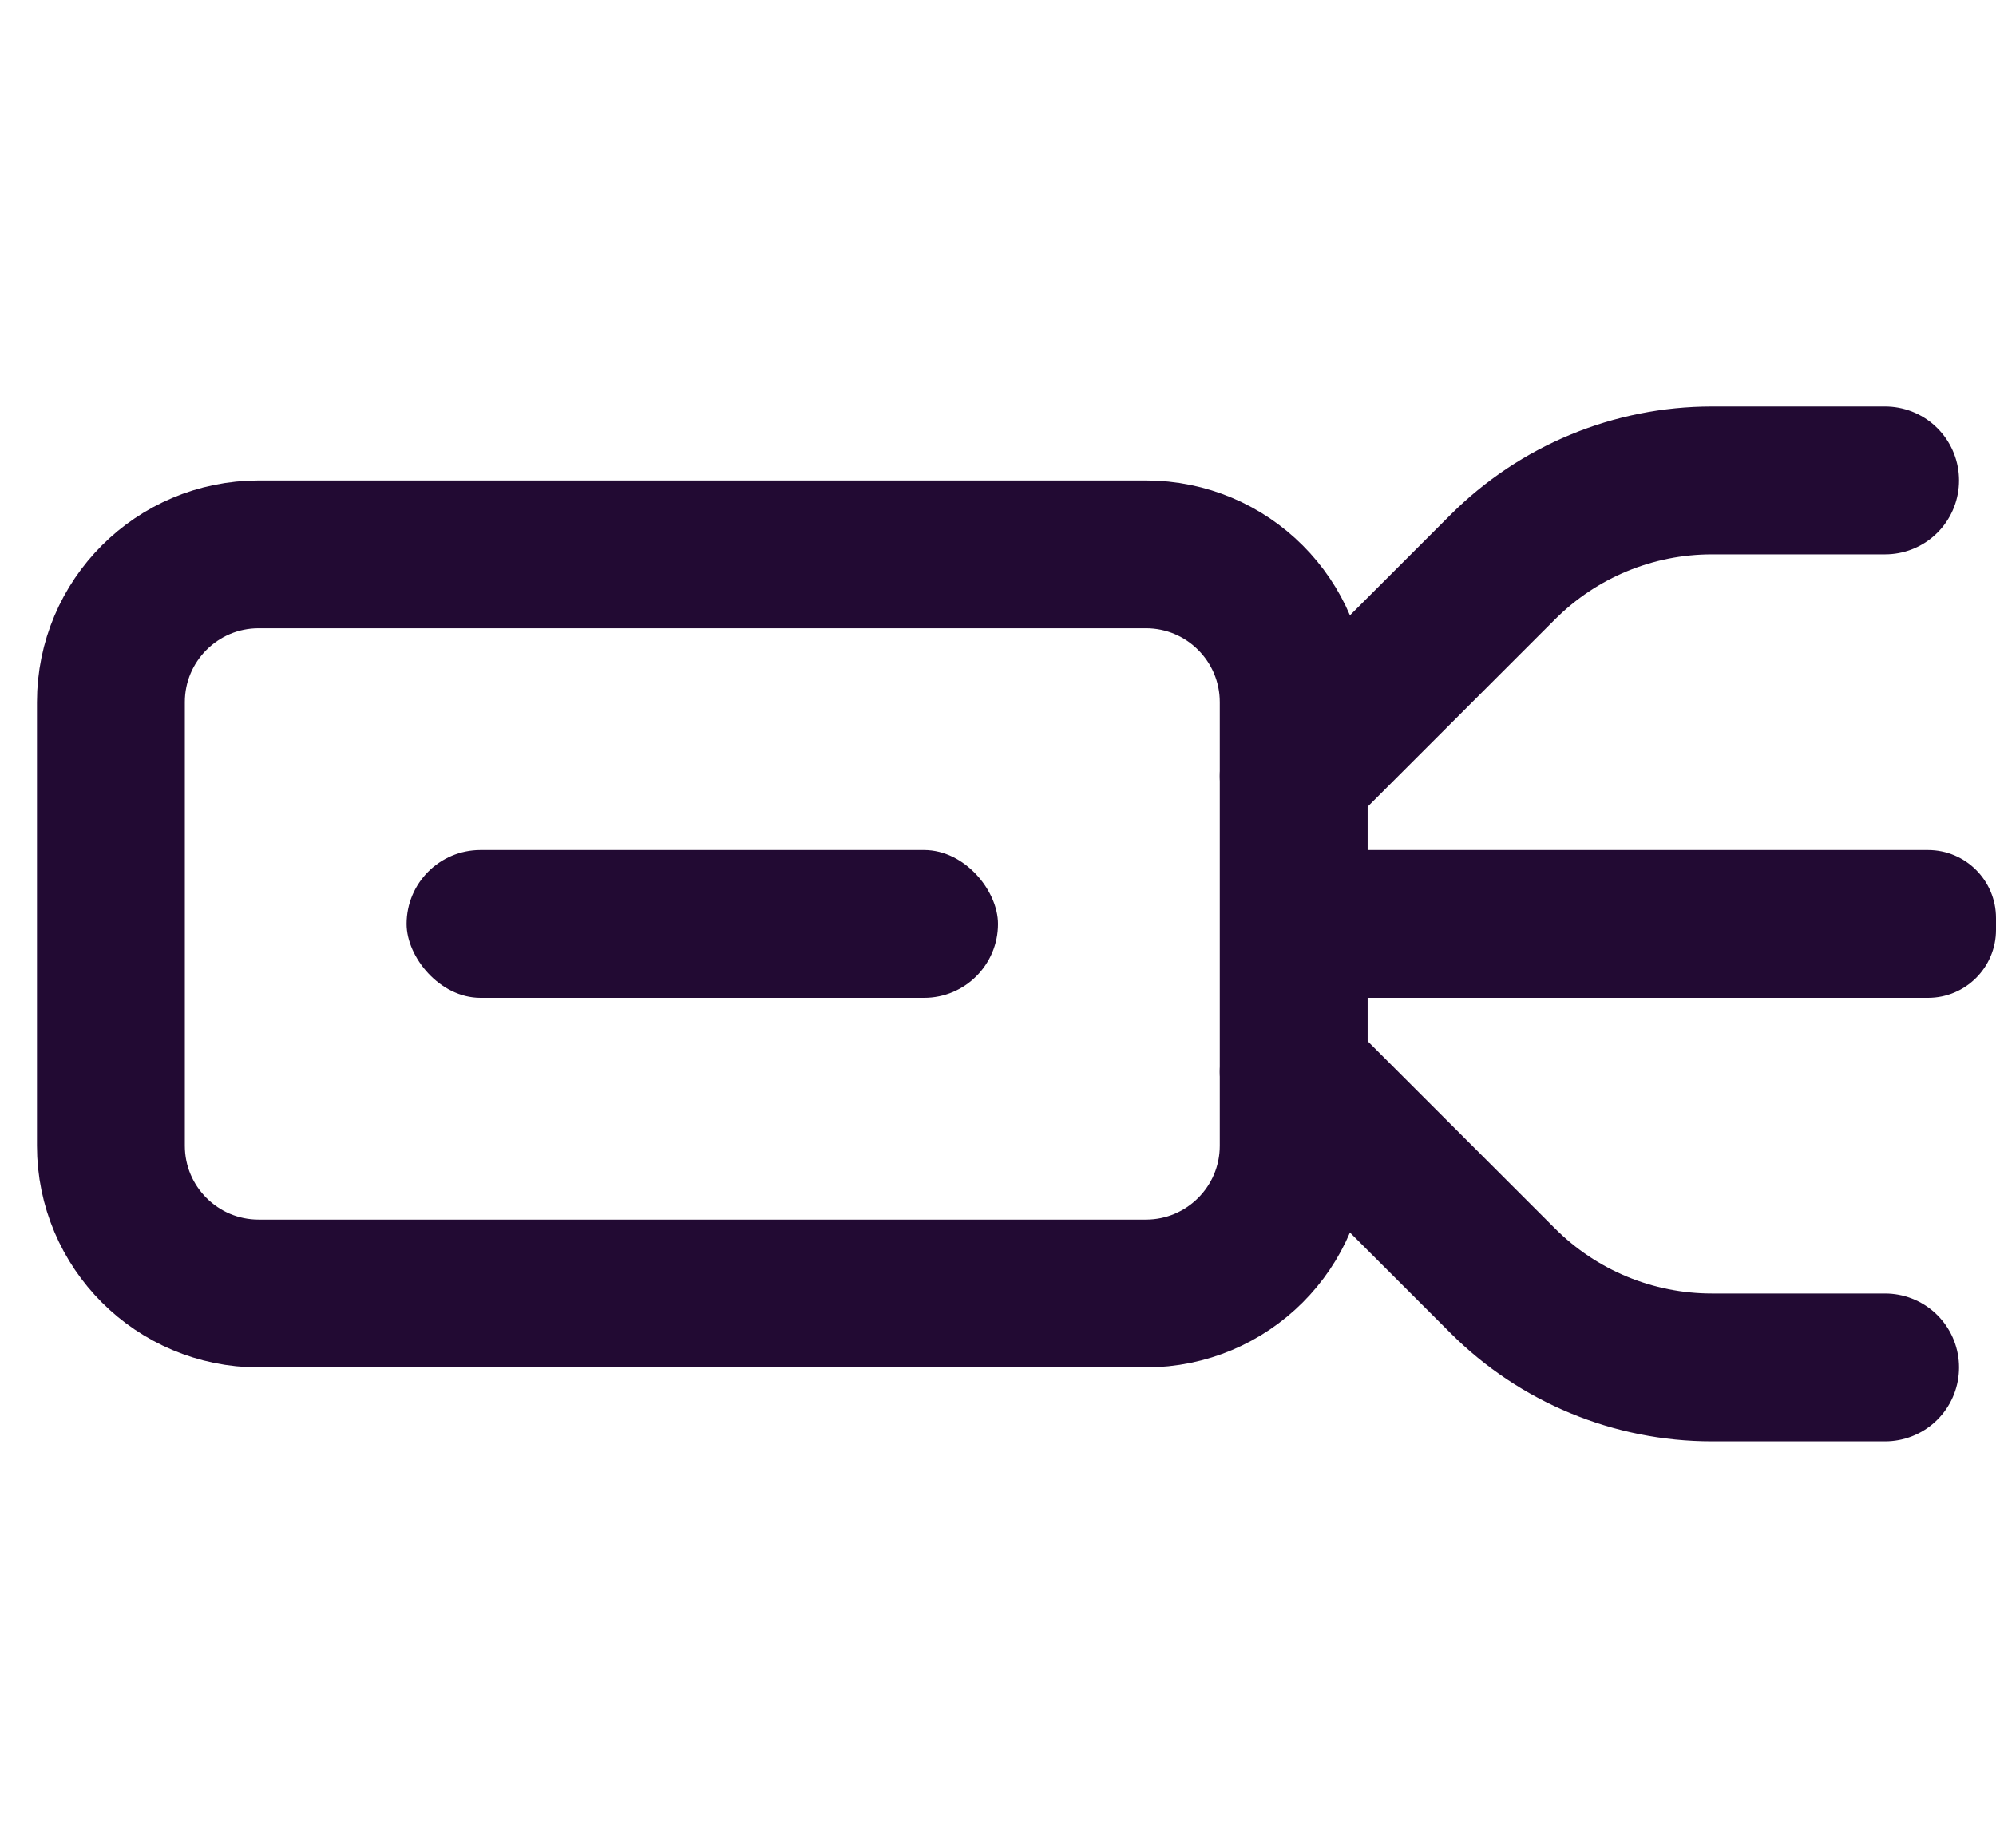
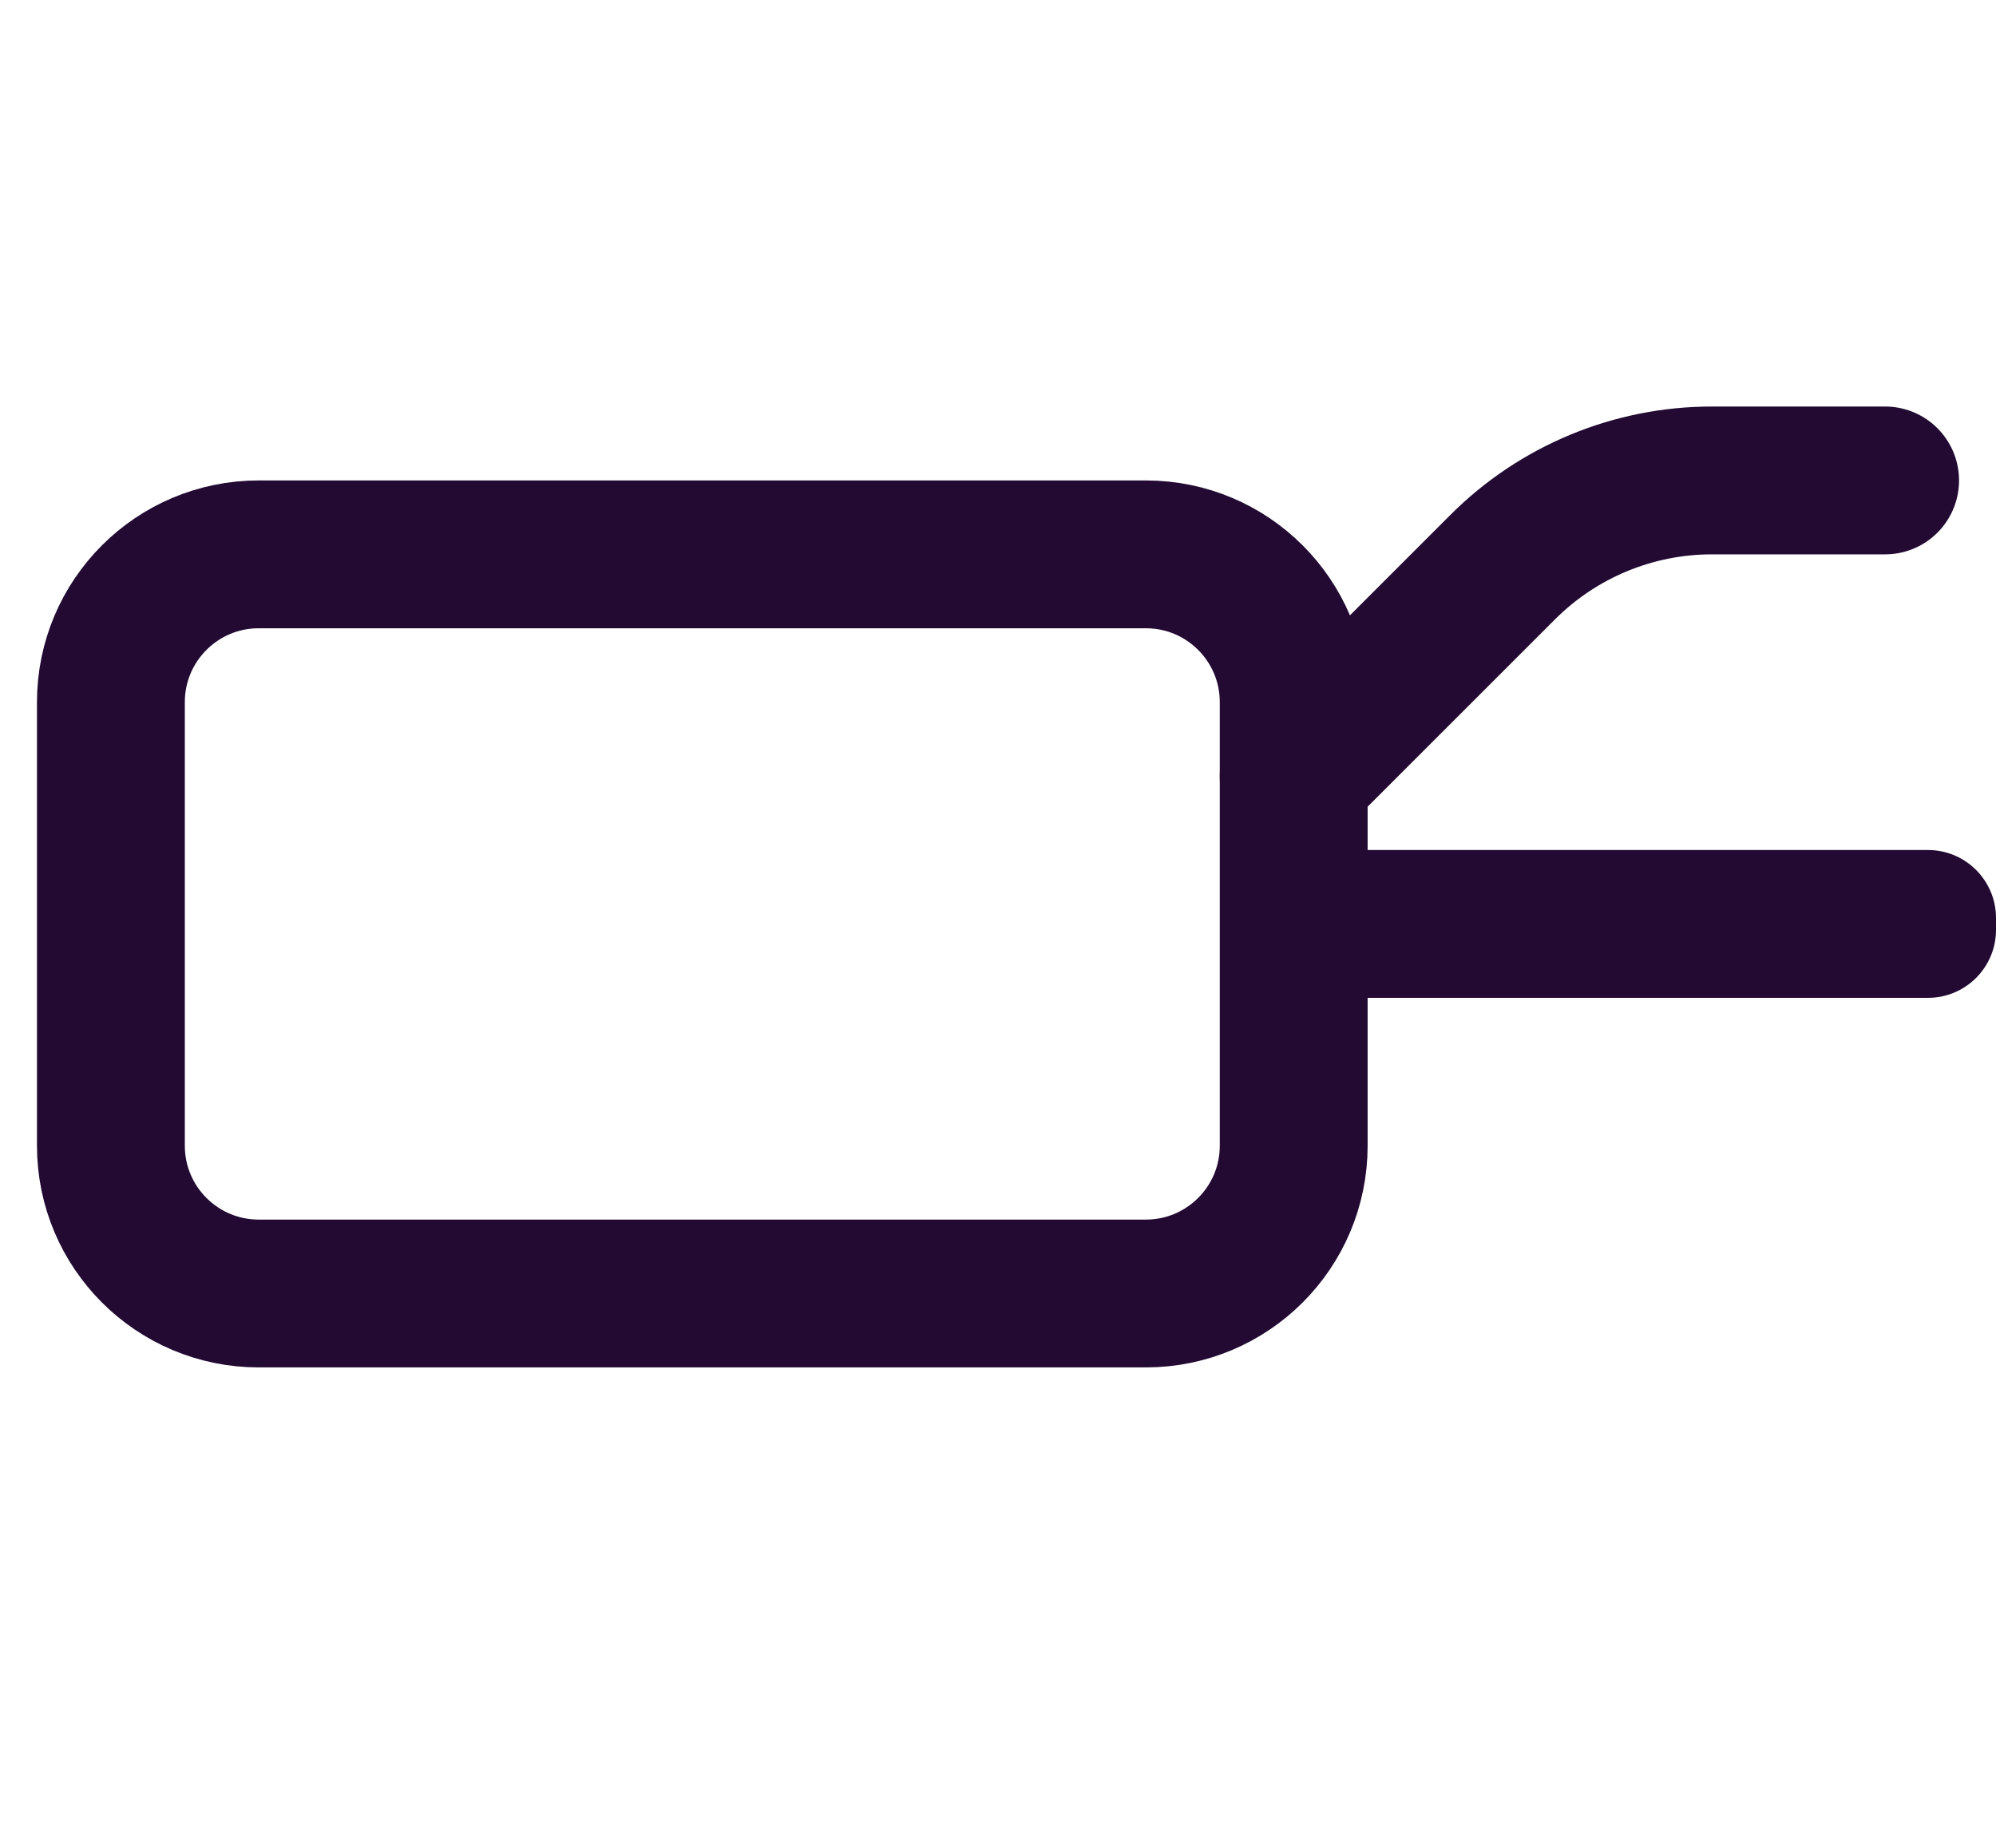
<svg xmlns="http://www.w3.org/2000/svg" fill="none" height="25" viewBox="0 0 27 25" width="27">
-   <path d="m25.5 18.5h-2.343c-1.061 0-2.078-.421-2.829-1.172l-2.828-2.828" stroke="#220a33" stroke-linecap="round" stroke-width="2" />
  <path d="m26.08 11.5h-8.39c-.381 0-.69.448-.69 1s.309 1 .69 1h8.39c.508 0 .92-.412.92-.92v-.16c0-.508-.412-.92-.92-.92z" fill="#220a33" />
  <path d="m17.5 9.5v6c0 1.105-.895 2-2 2h-12c-1.105 0-2-.895-2-2v-6c0-1.105.895-2 2-2h12c1.105 0 2 .895 2 2z" stroke="#220a33" stroke-width="2" />
-   <rect fill="#220a33" height="2" rx="1" width="8" x="5.5" y="11.5" />
  <path d="m25.5 6.5h-2.343c-1.061 0-2.078.421-2.829 1.172l-2.828 2.828" stroke="#220a33" stroke-linecap="round" stroke-width="2" />
</svg>